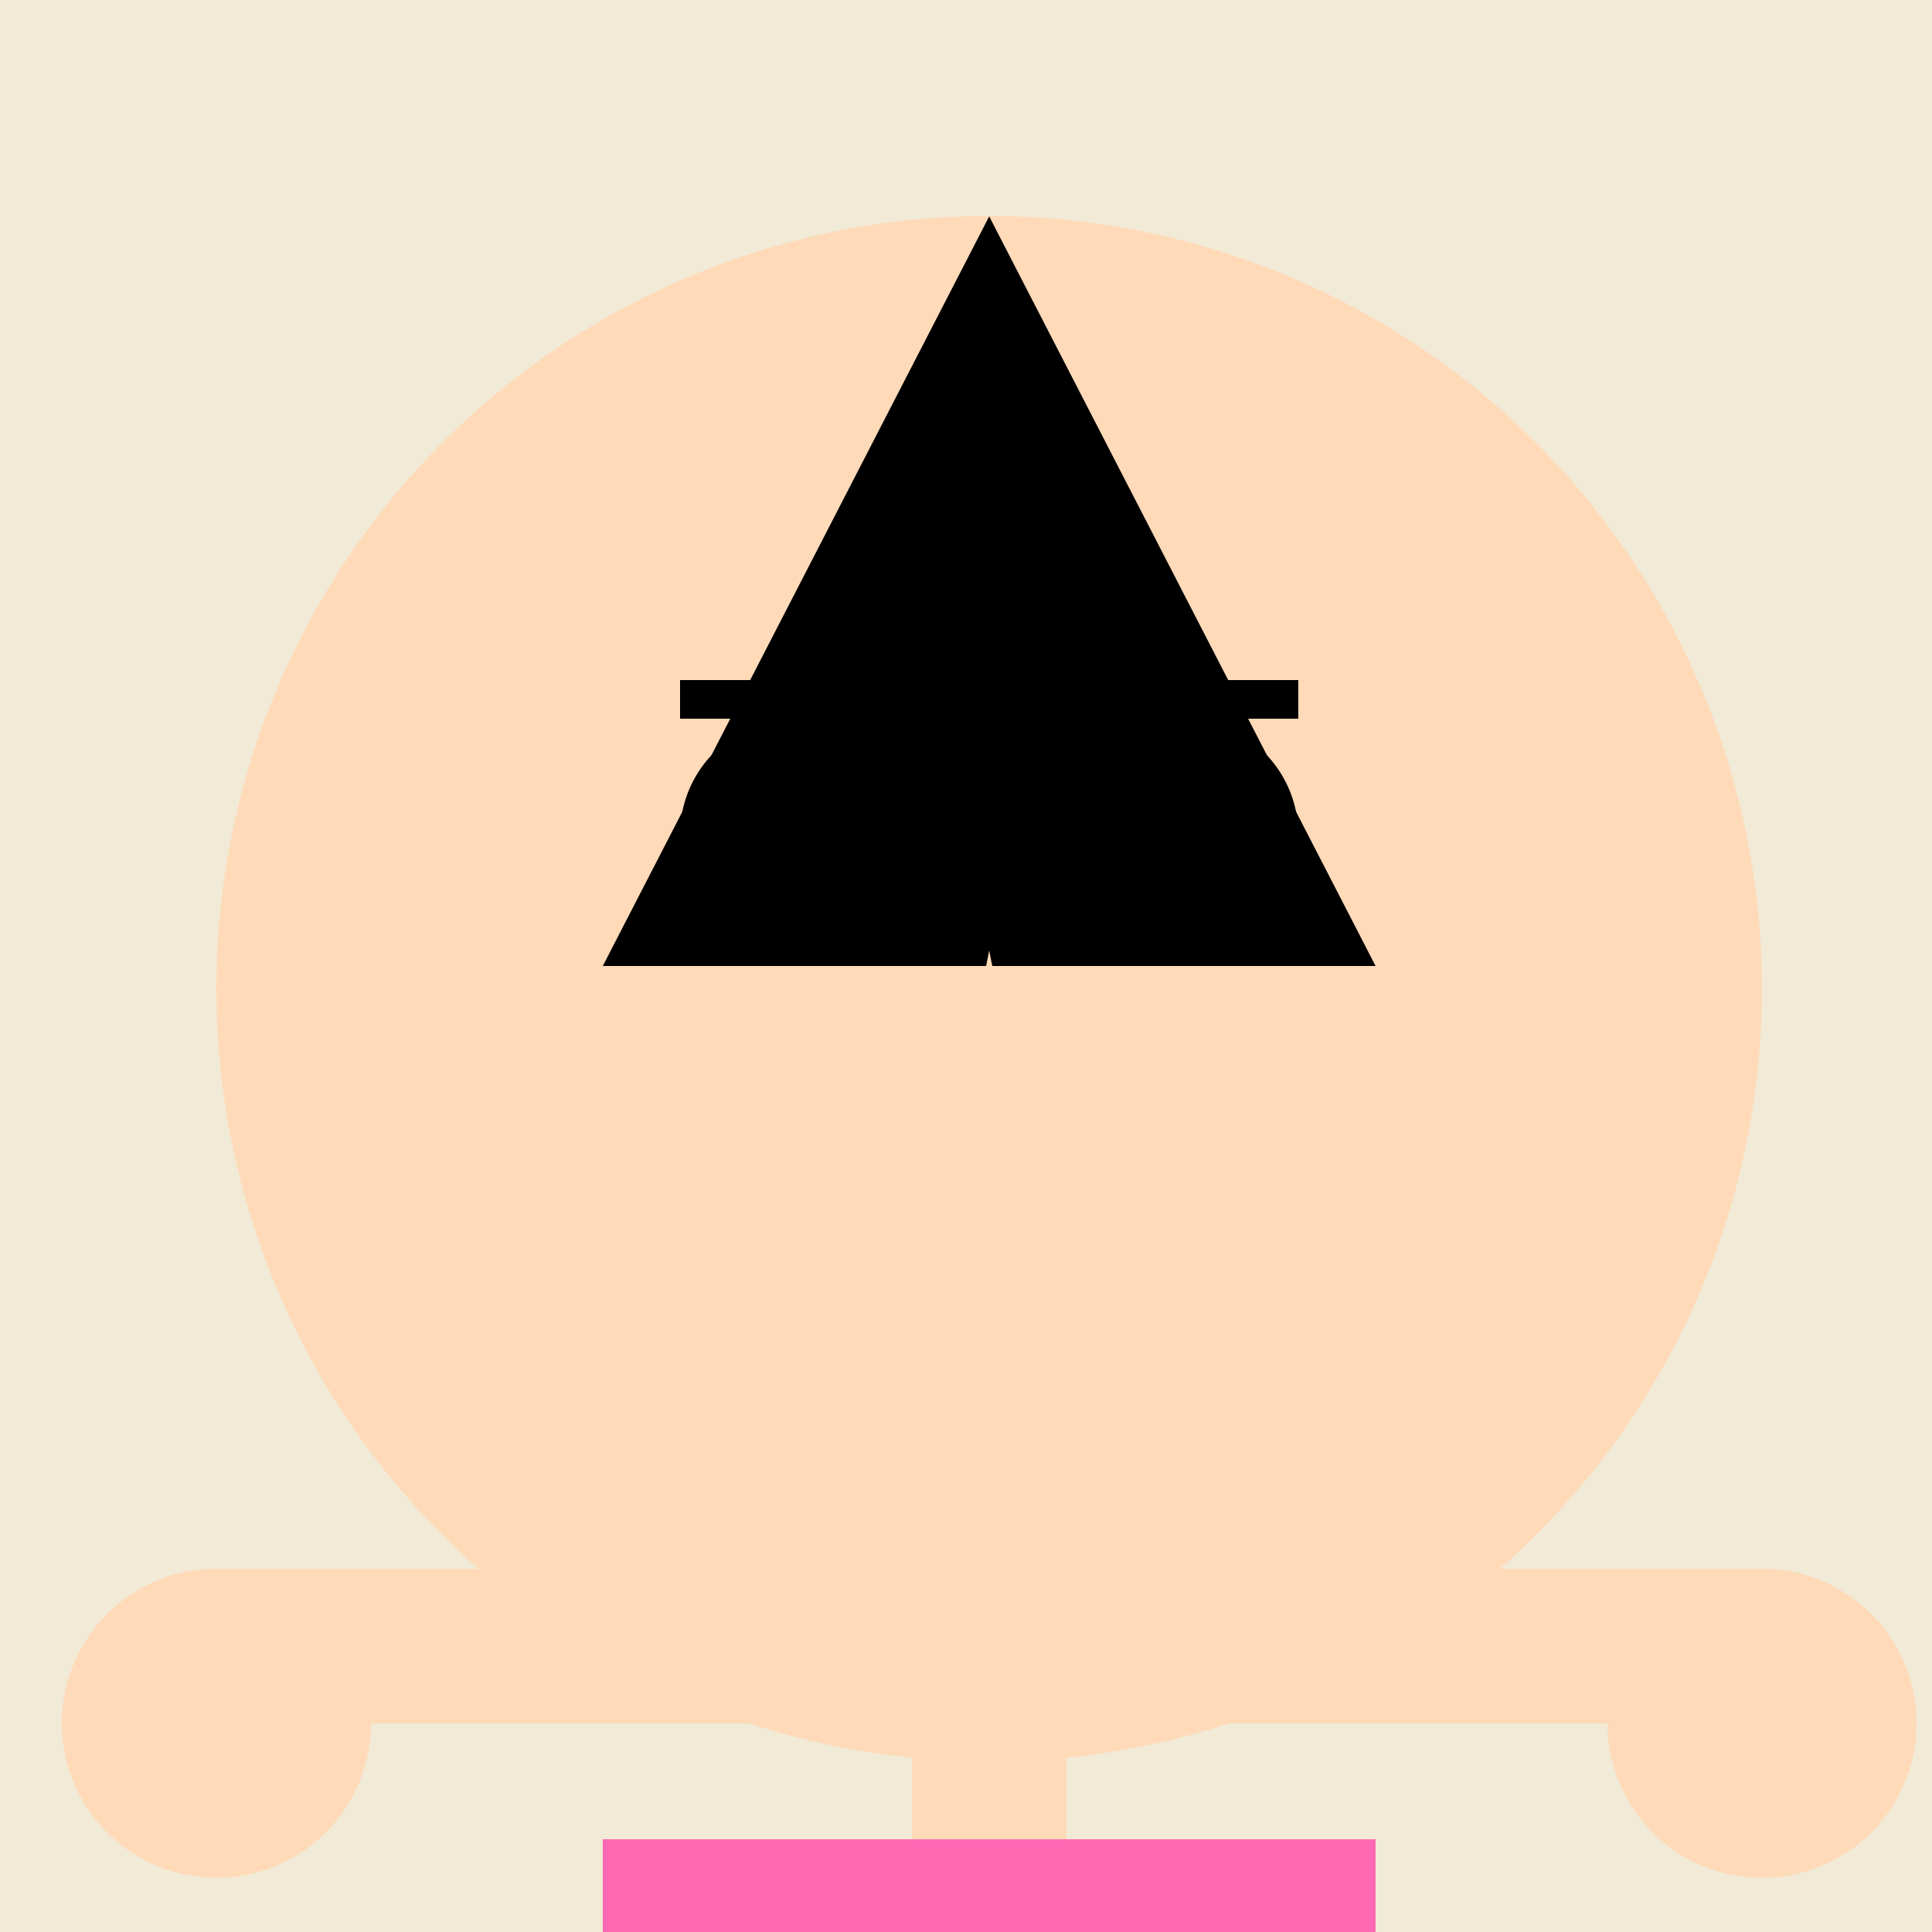
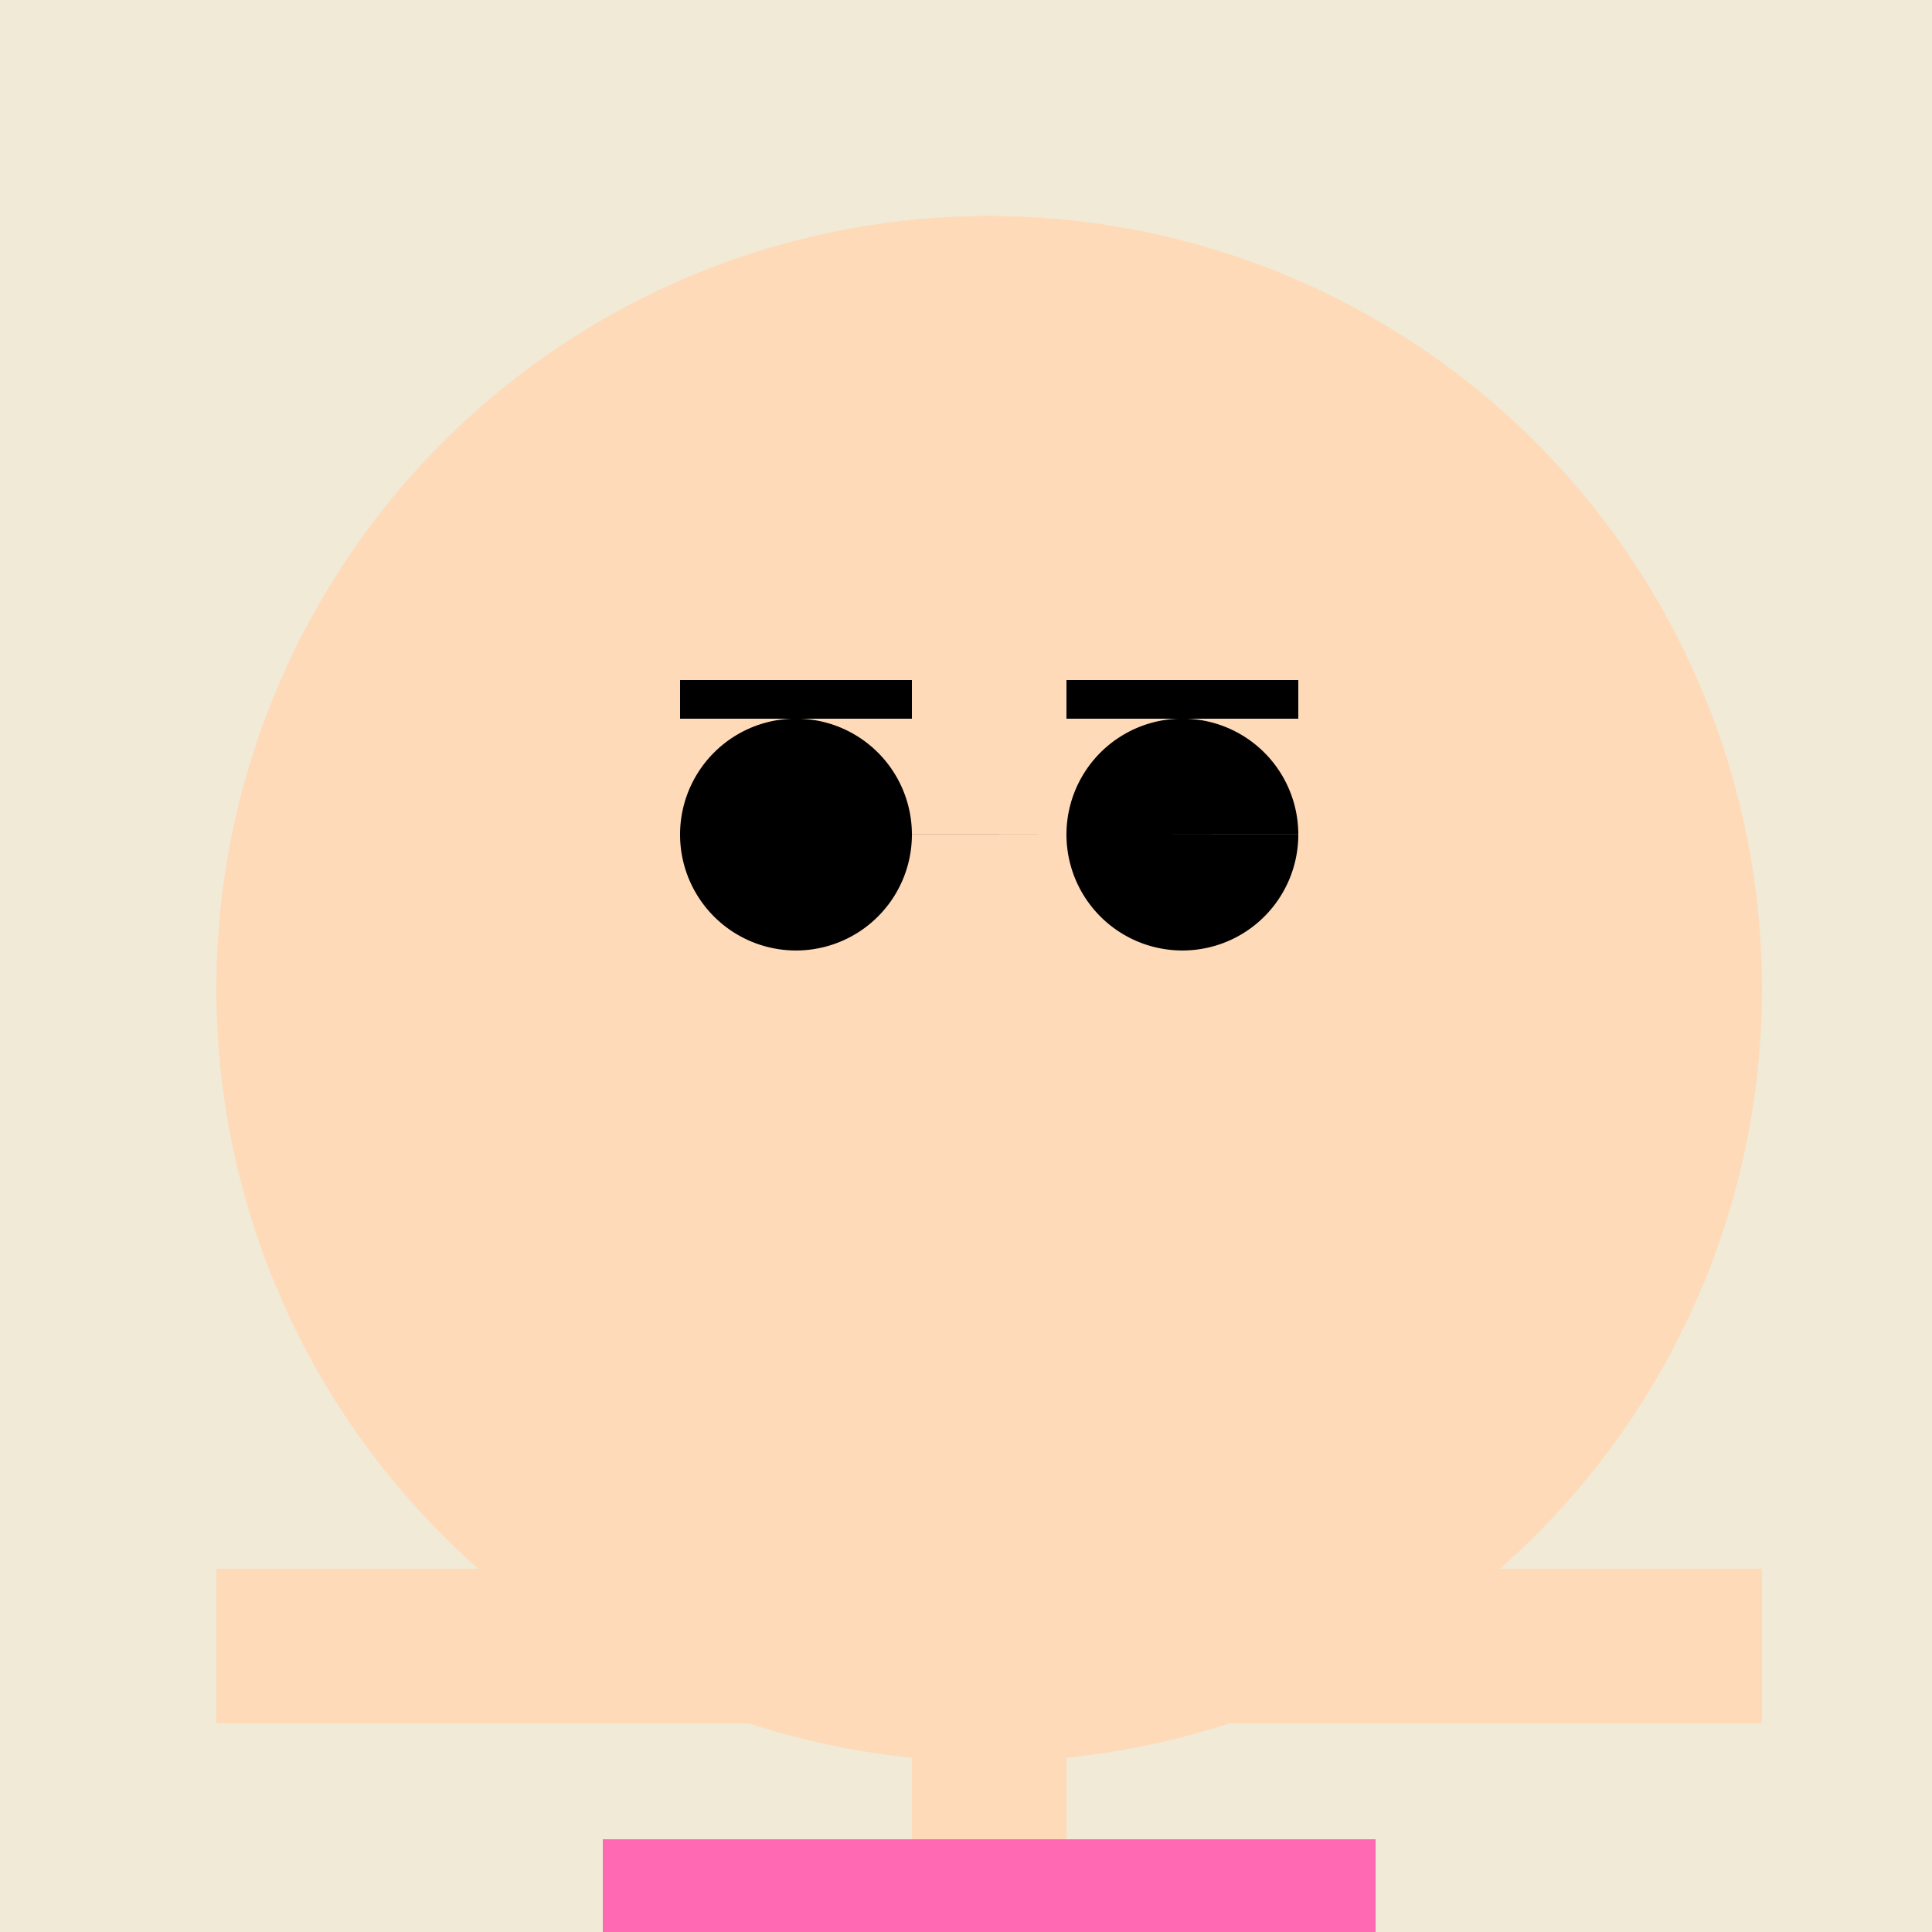
<svg xmlns="http://www.w3.org/2000/svg" width="500" height="500">
  <defs />
  <g>
    <rect fill="#F0EAD6" stroke="none" x="0" y="0" width="512" height="512" />
    <path fill="#FFDAB9" stroke="none" paint-order="stroke fill markers" d=" M 456 256 A 200 200 0 1 1 456 255.8" />
-     <path fill="#000000" stroke="none" paint-order="stroke fill markers" d=" M 256 56 L 156 250 L 256 250 L 356 250 Z" />
    <path fill="#000000" stroke="none" paint-order="stroke fill markers" d=" M 236 216 A 30 30 0 1 1 236 215.97 L 336 216 A 30 30 0 1 1 336 215.97" />
    <rect fill="#000000" stroke="none" x="176" y="176" width="60" height="10" />
    <rect fill="#000000" stroke="none" x="276" y="176" width="60" height="10" />
    <path fill="#FFDAB9" stroke="none" paint-order="stroke fill markers" d=" M 256 246 L 246 296 L 266 296 Z" />
-     <path fill="#FFDAB9" stroke="none" paint-order="stroke fill markers" d=" M 306 326 A 50 50 0 0 1 206 326 Z" />
    <rect fill="#FFDAB9" stroke="none" x="236" y="406" width="40" height="70" />
    <rect fill="#FF69B4" stroke="none" x="156" y="476" width="200" height="200" />
    <rect fill="#FFDAB9" stroke="none" x="56" y="406" width="200" height="40" />
    <rect fill="#FFDAB9" stroke="none" x="256" y="406" width="200" height="40" />
-     <path fill="#FFDAB9" stroke="none" paint-order="stroke fill markers" d=" M 96 446 A 40 40 0 1 1 96 445.96 L 496 446 A 40 40 0 1 1 496 445.96" />
  </g>
</svg>